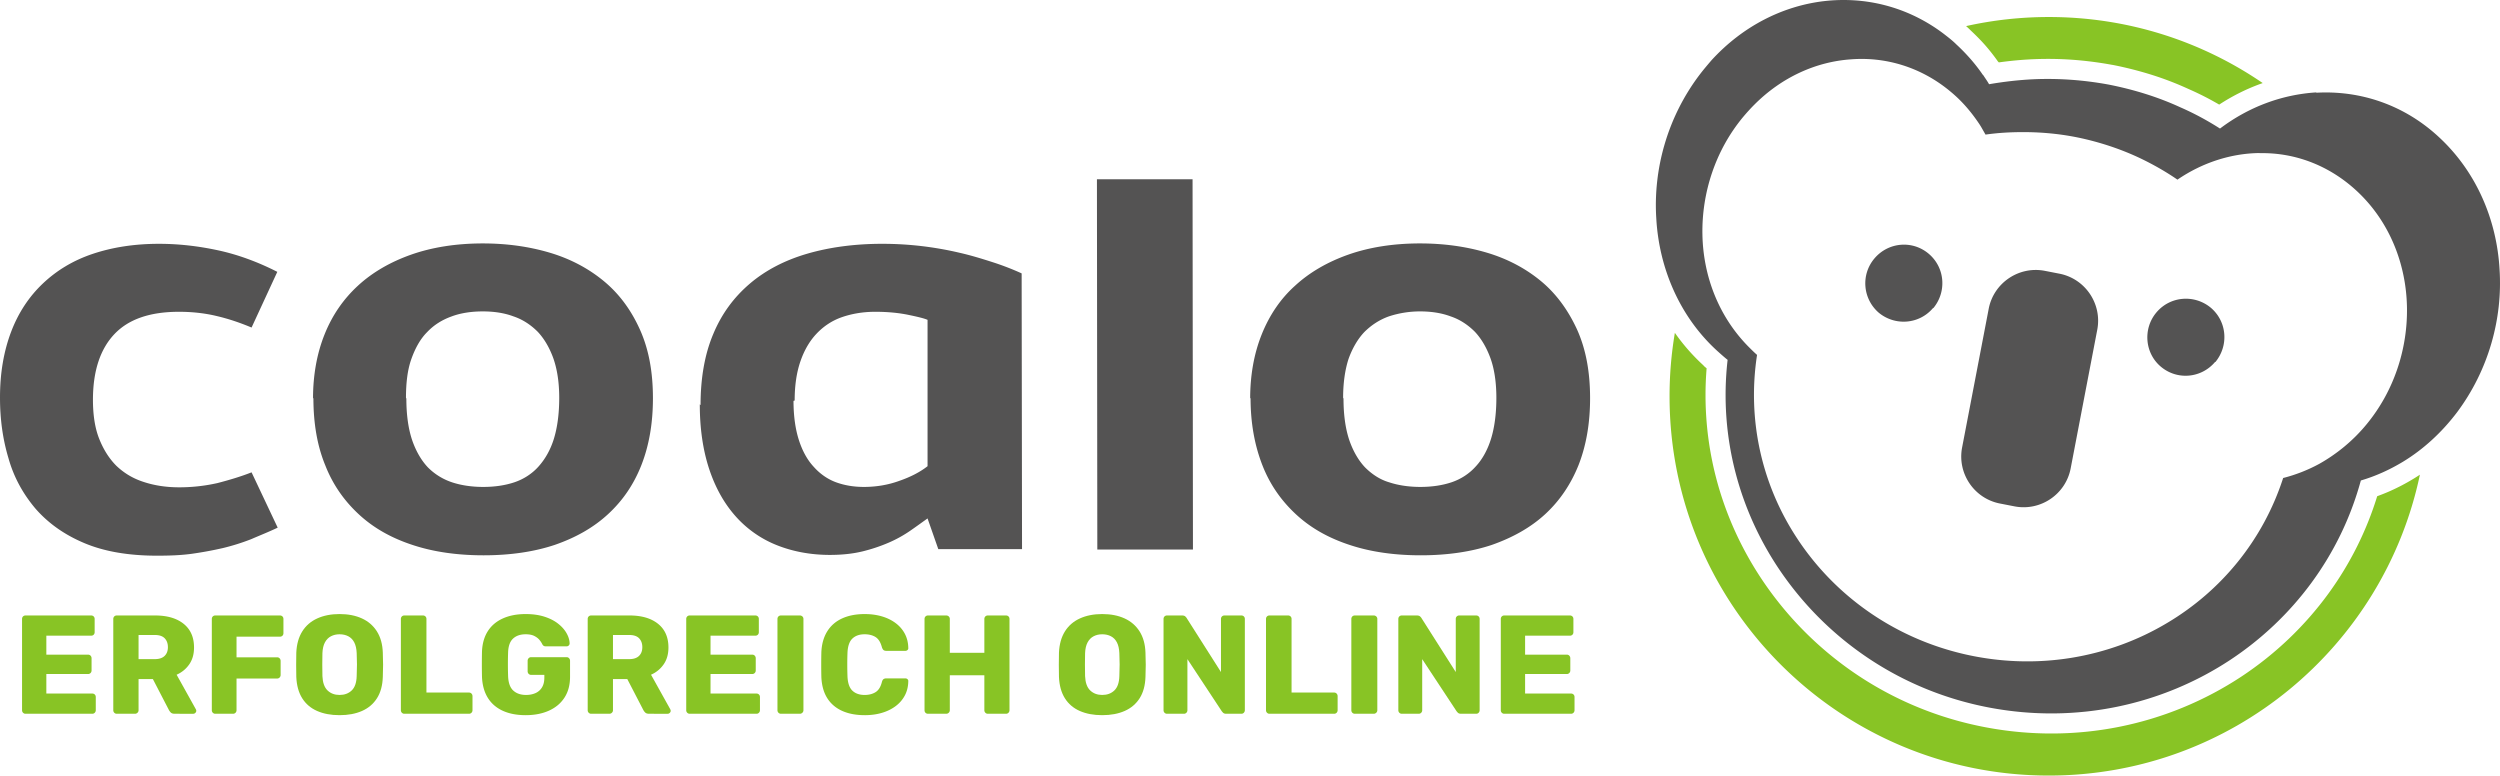
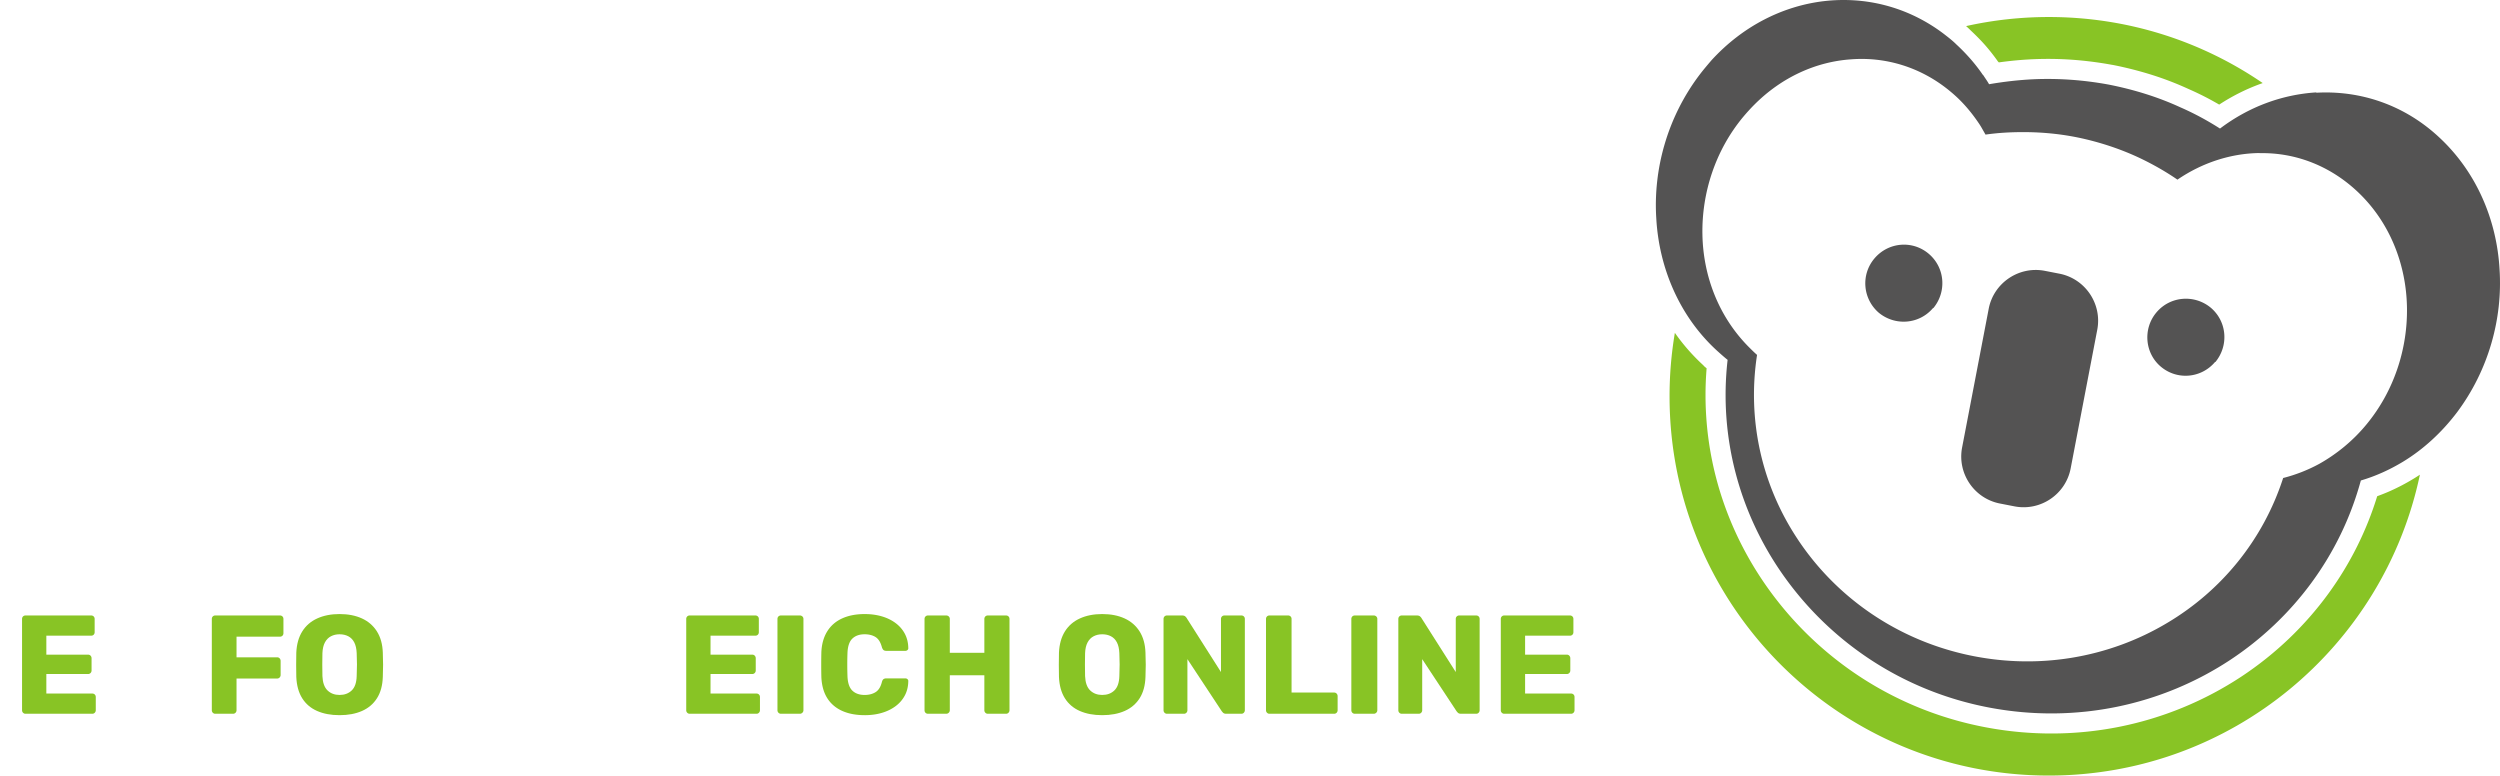
<svg xmlns="http://www.w3.org/2000/svg" width="14880.32" height="4616.202" viewBox="0 0 14880.32 4616.202">
  <g id="Ebene_x0020_1" transform="translate(-0.01 0.012)">
    <path id="Pfad_1" data-name="Pfad 1" d="M12194.9,101.28a2262.888,2262.888,0,0,0-492.54,54.05c9.18,8.03,18.24,16.44,27.14,25.34l-.11.11q48.375,45.03,86.01,87.64a1147.3,1147.3,0,0,1,76.44,97.35l5.61,5.6q29.685-4.1,60.07-7.55c45.26-5.12,92.7-8.97,142.54-11.29h.47a2061.175,2061.175,0,0,1,235.07,3.17,2166.852,2166.852,0,0,1,236.65,30.38h1.4a2178.107,2178.107,0,0,1,236,60,1872.515,1872.515,0,0,1,217.65,84.02q66.06,29.025,127.16,61.87,26.94,14.46,54.51,30.59a1199.242,1199.242,0,0,1,236.33-119.97q11.3-4.23,22.65-8.22c-362.4-248.01-800.76-393.1-1273.05-393.1ZM9969.021,1981.09a2266.975,2266.975,0,0,0-31.58,377.64c0,1246.76,1010.7,2257.46,2257.46,2257.46,1086.689,0,1993.63-768,2208.68-1790.76q-19.11,12.645-38.53,24.45a1237.981,1237.981,0,0,1-137.28,72.1q-38.61,17.19-78.31,31.5a1966.05,1966.05,0,0,1-289.04,577.74c-141.75,195.06-317.67,362.2-517.37,494.57a2051.074,2051.074,0,0,1-732.33,300.88c-253.69,50.28-522.15,53.57-793.5,1.94-270.95-51.55-519.021-153.71-736.479-294.33a2061.9,2061.9,0,0,1-570.27-550.8c-137.26-196.73-238.93-416.06-298.21-648.18a1954.109,1954.109,0,0,1-54.25-643.02c-4.99-4.47-15.51-12.13-18.78-17.34a1185.336,1185.336,0,0,1-170.2-193.84Z" fill="#88c425" fill-rule="evenodd" />
    <path id="Pfad_2" data-name="Pfad 2" d="M152.14,4248.41a19.657,19.657,0,0,1-15.04-6.27,20.71,20.71,0,0,1-5.85-14.62V3684.21q0-9.195,5.85-15.05t15.04-5.85H542.49q9.18,0,15.04,5.85t5.85,15.05v78.56q0,9.195-5.85,15.05t-15.04,5.85H275.85v112.84H524.1a19.68,19.68,0,0,1,15.05,6.27,21.809,21.809,0,0,1,5.85,15.47v72.72a20.78,20.78,0,0,1-5.85,14.62,19.68,19.68,0,0,1-15.05,6.27H275.85v116.18H549.18q9.18,0,15.04,5.85,5.865,5.865,5.85,15.05v78.57a20.736,20.736,0,0,1-5.85,14.62,19.657,19.657,0,0,1-15.04,6.27H152.14Z" fill="#88c425" />
-     <path id="_1" data-name="1" d="M695.16,4248.41a19.657,19.657,0,0,1-15.04-6.27,20.71,20.71,0,0,1-5.85-14.62V3684.21q0-9.195,5.85-15.05t15.04-5.85H922.51q108.675,0,170.52,49.73t61.86,140.84q0,59.355-28.42,100.31t-75.23,61.85l114.51,205.63a20.7,20.7,0,0,1,2.51,9.2q0,6.69-5.44,12.11t-12.11,5.44H1039.54q-15.885,0-23.4-7.94a63.647,63.647,0,0,1-10.87-14.63l-95.29-183.89H824.73v185.57a20.019,20.019,0,0,1-6.27,14.62,21.04,21.04,0,0,1-15.47,6.27H695.16Zm129.56-325.15h96.12q39.27,0,58.93-19.23,19.635-19.215,19.64-51.82t-18.81-52.66q-18.81-20.055-59.76-20.06H824.72v143.76Z" fill="#88c425" />
    <path id="_2" data-name="2" d="M1281.65,4248.41a19.657,19.657,0,0,1-15.04-6.27,20.71,20.71,0,0,1-5.85-14.62V3684.21q0-9.195,5.85-15.05t15.04-5.85h384.5q9.2,0,15.05,5.85t5.84,15.05v84.42q0,9.195-5.84,15.05-5.865,5.85-15.05,5.85H1407.86V3912.4h241.57a19.658,19.658,0,0,1,15.04,6.27,21.759,21.759,0,0,1,5.85,15.46v83.59a20.736,20.736,0,0,1-5.85,14.62,19.623,19.623,0,0,1-15.04,6.27H1407.86v188.91a20.77,20.77,0,0,1-5.84,14.62,19.679,19.679,0,0,1-15.05,6.27H1281.65Z" fill="#88c425" />
    <path id="_3" data-name="3" d="M2021.09,4256.77q-76.89,0-133.73-25.08t-88.6-75.65q-31.755-50.565-35.11-126.64-.825-35.94-.83-72.3t.83-72.29q3.345-75.24,35.53-126.64t89.44-77.31q57.255-25.92,132.48-25.91,76.065,0,132.91,25.91t89.44,77.31q32.61,51.405,35.11,126.64,1.665,35.94,1.67,72.29,0,36.375-1.67,72.3-2.52,76.065-34.69,126.64-32.19,50.565-89.02,75.65t-133.74,25.08Zm0-120.37q44.31,0,72.3-26.75t29.67-85.26q1.665-36.78,1.68-69.38t-1.68-67.71q-1.665-39.27-14.62-63.94T2072.91,3787q-22.56-11.7-51.83-11.71-28.425,0-50.98,11.71-22.575,11.7-35.94,36.36-13.38,24.66-15.05,63.94-.825,35.1-.83,67.71,0,32.595.83,69.38,2.52,58.5,30.52,85.26t71.46,26.75Z" fill="#88c425" />
-     <path id="_4" data-name="4" d="M2406.98,4248.41a19.657,19.657,0,0,1-15.04-6.27,20.71,20.71,0,0,1-5.85-14.62V3684.21q0-9.195,5.85-15.05t15.04-5.85h110.34q9.18,0,15.04,5.85t5.85,15.05V4122.2h253.27a19.645,19.645,0,0,1,15.05,6.27,21.8,21.8,0,0,1,5.84,15.46v83.59a20.769,20.769,0,0,1-5.84,14.62,19.679,19.679,0,0,1-15.05,6.27h-384.5Z" fill="#88c425" />
-     <path id="_5" data-name="5" d="M3128.87,4256.77q-79.41,0-136.66-26.33t-88.6-76.91q-31.35-50.565-34.69-123.28-.825-35.955-.83-76.49t.83-77.31q3.345-71.055,35.11-120.37t89.44-75.22q57.675-25.92,135.41-25.91,62.7,0,111.17,15.46t81.5,41.38q33.015,25.92,50.57,56.84t18.39,61.02a16.34,16.34,0,0,1-5.44,12.54,18.455,18.455,0,0,1-12.96,5.01H3250.08q-9.195,0-13.79-2.93a24.553,24.553,0,0,1-7.95-8.77,127.373,127.373,0,0,0-17.13-26.33q-11.28-13.8-30.92-23.83t-51.41-10.03q-46.8,0-74.39,25.08t-30.1,80.24q-2.5,71.88,0,145.44,2.52,58.515,30.93,84.43t76.06,25.91q30.93,0,55.59-10.86a85.062,85.062,0,0,0,38.87-33.86q14.2-22.98,14.21-58.93v-15.87h-78.57a19.658,19.658,0,0,1-15.04-6.27,21.784,21.784,0,0,1-5.85-15.47v-61.86a21.818,21.818,0,0,1,5.85-15.46,19.623,19.623,0,0,1,15.04-6.27h210.64a19.645,19.645,0,0,1,15.05,6.27,21.8,21.8,0,0,1,5.84,15.46v95.29q0,71.88-32.59,122.88-32.61,50.985-92.37,78.15t-139.17,27.17Z" fill="#88c425" />
-     <path id="_6" data-name="6" d="M3518.93,4248.41a19.657,19.657,0,0,1-15.04-6.27,20.71,20.71,0,0,1-5.85-14.62V3684.21q0-9.195,5.85-15.05t15.04-5.85h227.35q108.675,0,170.52,49.73t61.86,140.84q0,59.355-28.42,100.31t-75.23,61.85l114.51,205.63a20.7,20.7,0,0,1,2.51,9.2q0,6.69-5.44,12.11t-12.11,5.44H3863.31q-15.885,0-23.4-7.94a63.655,63.655,0,0,1-10.87-14.63l-95.29-183.89H3648.5v185.57a20.019,20.019,0,0,1-6.27,14.62,21.04,21.04,0,0,1-15.47,6.27H3518.93Zm129.56-325.15h96.12q39.27,0,58.93-19.23,19.635-19.215,19.64-51.82t-18.81-52.66q-18.81-20.055-59.76-20.06h-96.12v143.76Z" fill="#88c425" />
    <path id="_7" data-name="7" d="M4105.42,4248.41a19.657,19.657,0,0,1-15.04-6.27,20.71,20.71,0,0,1-5.85-14.62V3684.21q0-9.195,5.85-15.05t15.04-5.85h390.35q9.18,0,15.04,5.85t5.85,15.05v78.56q0,9.195-5.85,15.05t-15.04,5.85H4229.13v112.84h248.25a19.679,19.679,0,0,1,15.05,6.27,21.81,21.81,0,0,1,5.85,15.47v72.72a20.779,20.779,0,0,1-5.85,14.62,19.68,19.68,0,0,1-15.05,6.27H4229.13v116.18h273.33q9.18,0,15.04,5.85,5.865,5.865,5.85,15.05v78.57a20.737,20.737,0,0,1-5.85,14.62,19.657,19.657,0,0,1-15.04,6.27H4105.42Z" fill="#88c425" />
    <path id="_8" data-name="8" d="M4648.44,4248.41a19.657,19.657,0,0,1-15.04-6.27,20.709,20.709,0,0,1-5.85-14.62V3684.21q0-9.195,5.85-15.05t15.04-5.85h112a21.827,21.827,0,0,1,15.47,5.85,19.664,19.664,0,0,1,6.27,15.05v543.31a20.018,20.018,0,0,1-6.27,14.62,21.009,21.009,0,0,1-15.47,6.27Z" fill="#88c425" />
    <path id="_9" data-name="9" d="M5147.16,4256.77q-78.585,0-135.41-25.91-56.85-25.92-88.19-76.06-31.35-50.16-34.69-124.54-.825-34.275-.83-73.56,0-39.27.83-75.23,3.345-72.7,35.11-123.7t88.6-76.9q56.835-25.92,134.57-25.91,55.17,0,101.97,13.79t81.92,40.12q35.1,26.325,54.74,63.52t20.48,84.01a14.055,14.055,0,0,1-4.59,12.54,18.455,18.455,0,0,1-12.96,5.01h-112.84q-10.875,0-16.72-4.59-5.865-4.59-10.03-17.13-11.7-44.31-38.04-60.61-26.325-16.29-64.78-16.3-45.96,0-72.72,25.5t-29.26,84.84q-2.5,68.535,0,140.42,2.52,59.355,29.26,84.84,26.745,25.5,72.72,25.5,38.46,0,65.2-16.72t37.62-60.18q3.345-12.54,9.61-17.14t17.13-4.59H5388.7a18.436,18.436,0,0,1,12.96,5.02,14.008,14.008,0,0,1,4.59,12.53q-.825,46.8-20.48,84.01-19.635,37.2-54.74,63.52t-81.92,40.12q-46.8,13.8-101.97,13.8Z" fill="#88c425" />
    <path id="_10" data-name="10" d="M5523.83,4248.41q-9.18,0-15.04-5.85t-5.85-15.04V3684.21q0-9.195,5.85-15.05t15.04-5.85h107.83a21.861,21.861,0,0,1,15.47,5.85,19.664,19.664,0,0,1,6.27,15.05v201.44h205.62V3684.21q0-9.195,5.85-15.05t15.04-5.85h107.83q9.195,0,15.05,5.85t5.84,15.05v543.31a20.771,20.771,0,0,1-5.84,14.62,19.679,19.679,0,0,1-15.05,6.27h-107.83a19.657,19.657,0,0,1-15.04-6.27,20.709,20.709,0,0,1-5.85-14.62V4019.38H5653.4v208.14a20.018,20.018,0,0,1-6.27,14.62,21.04,21.04,0,0,1-15.47,6.27Z" fill="#88c425" />
    <path id="_11" data-name="11" d="M6560.55,4256.77q-76.89,0-133.73-25.08t-88.6-75.65q-31.755-50.565-35.11-126.64-.825-35.94-.83-72.3t.83-72.29q3.345-75.24,35.53-126.64t89.44-77.31q57.255-25.92,132.48-25.91,76.065,0,132.91,25.91t89.44,77.31q32.61,51.405,35.11,126.64,1.665,35.94,1.67,72.29,0,36.375-1.67,72.3-2.52,76.065-34.69,126.64-32.19,50.565-89.02,75.65t-133.74,25.08Zm0-120.37q44.31,0,72.3-26.75,28-26.745,29.67-85.26,1.665-36.78,1.68-69.38,0-32.61-1.68-67.71-1.665-39.27-14.62-63.94T6612.37,3787q-22.56-11.7-51.83-11.71-28.425,0-50.98,11.71-22.575,11.7-35.94,36.36t-15.05,63.94q-.825,35.1-.83,67.71,0,32.595.83,69.38,2.52,58.5,30.52,85.26T6560.55,4136.4Z" fill="#88c425" />
    <path id="_12" data-name="12" d="M6946.43,4248.41a19.657,19.657,0,0,1-15.04-6.27,20.709,20.709,0,0,1-5.85-14.62V3684.21q0-9.195,5.85-15.05t15.04-5.85h88.6q14.22,0,20.48,6.27c4.19,4.18,6.83,7.38,7.95,9.61l203.95,320.97V3684.21q0-9.195,5.84-15.05,5.865-5.865,15.05-5.85h100.3q9.195,0,15.05,5.85t5.85,15.05v542.46a21.828,21.828,0,0,1-5.85,15.47,19.664,19.664,0,0,1-15.05,6.27h-89.44q-13.38,0-19.64-6.69a92.166,92.166,0,0,1-7.94-9.2l-203.95-309.27v304.26a20.737,20.737,0,0,1-5.85,14.62,19.657,19.657,0,0,1-15.04,6.27H6946.43Z" fill="#88c425" />
    <path id="_13" data-name="13" d="M7556.32,4248.41a19.657,19.657,0,0,1-15.04-6.27,20.709,20.709,0,0,1-5.85-14.62V3684.21q0-9.195,5.85-15.05t15.04-5.85h110.34q9.18,0,15.04,5.85t5.85,15.05V4122.2h253.27a19.644,19.644,0,0,1,15.05,6.27,21.8,21.8,0,0,1,5.84,15.46v83.59a20.771,20.771,0,0,1-5.84,14.62,19.679,19.679,0,0,1-15.05,6.27Z" fill="#88c425" />
    <path id="_14" data-name="14" d="M8064.24,4248.41a19.657,19.657,0,0,1-15.04-6.27,20.709,20.709,0,0,1-5.85-14.62V3684.21q0-9.195,5.85-15.05t15.04-5.85h112a21.827,21.827,0,0,1,15.47,5.85,19.664,19.664,0,0,1,6.27,15.05v543.31a20.018,20.018,0,0,1-6.27,14.62,21.009,21.009,0,0,1-15.47,6.27Z" fill="#88c425" />
    <path id="_15" data-name="15" d="M8343.96,4248.41a19.658,19.658,0,0,1-15.04-6.27,20.709,20.709,0,0,1-5.85-14.62V3684.21q0-9.195,5.85-15.05t15.04-5.85h88.6q14.221,0,20.48,6.27c4.19,4.18,6.83,7.38,7.95,9.61l203.95,320.97V3684.21q0-9.195,5.84-15.05,5.865-5.865,15.05-5.85h100.3q9.195,0,15.05,5.85t5.85,15.05v542.46a21.83,21.83,0,0,1-5.85,15.47,19.664,19.664,0,0,1-15.05,6.27h-89.44q-13.38,0-19.64-6.69a92.263,92.263,0,0,1-7.94-9.2l-203.95-309.27v304.26a20.738,20.738,0,0,1-5.85,14.62,19.658,19.658,0,0,1-15.04,6.27H8343.96Z" fill="#88c425" />
    <path id="_16" data-name="16" d="M8953.85,4248.41a19.658,19.658,0,0,1-15.04-6.27,20.709,20.709,0,0,1-5.85-14.62V3684.21q0-9.195,5.85-15.05t15.04-5.85H9344.2q9.18,0,15.04,5.85t5.85,15.05v78.56q0,9.195-5.85,15.05t-15.04,5.85H9077.56v112.84h248.25a19.68,19.68,0,0,1,15.05,6.27,21.808,21.808,0,0,1,5.85,15.47v72.72a20.781,20.781,0,0,1-5.85,14.62,19.68,19.68,0,0,1-15.05,6.27H9077.56v116.18h273.33q9.18,0,15.04,5.85,5.865,5.865,5.85,15.05v78.57a20.738,20.738,0,0,1-5.85,14.62,19.658,19.658,0,0,1-15.04,6.27H8953.85Z" fill="#88c425" />
-     <path id="Pfad_3" data-name="Pfad 3" d="M.03,2365.61C.03,2219.3,22.9,2089,66.32,1974.69s107.45-210.32,189.74-288.04,180.6-137.16,297.19-176.03,246.9-59.43,393.21-59.43c118.88,0,235.46,13.71,352.05,38.86s235.46,68.59,352.06,128.02L1497.4,1949.55c-70.87-29.72-139.45-52.57-208.04-68.58-66.29-16.01-141.74-25.15-224.03-25.15-171.46,0-299.48,43.43-384.06,132.6s-128.02,219.46-128.02,390.92c0,89.15,11.43,166.88,36.57,230.89s59.43,118.88,102.87,162.31c45.72,43.42,98.3,75.44,162.31,96.01,61.72,20.57,132.59,32.01,210.32,32.01a1029.971,1029.971,0,0,0,228.6-25.15c70.87-18.29,139.45-38.86,203.46-64.01l155.45,329.19c-52.58,25.15-105.15,45.72-157.73,68.59a1290.375,1290.375,0,0,1-166.88,52.57q-89.16,20.58-185.18,34.3c-66.29,9.15-134.88,11.43-208.04,11.43-171.45,0-315.47-25.14-434.35-75.44-118.88-50.28-214.9-118.88-290.33-205.75C137.17,2939.42,82.3,2841.12,50.3,2726.82,16,2612.51.01,2493.63.01,2365.62H.04Zm1863.15,6.86c0-139.45,22.87-267.48,68.59-381.77,45.72-114.31,112.01-210.32,198.89-290.33s194.32-141.74,317.76-185.17,267.48-66.29,425.22-66.29q212.625,0,397.78,54.87c123.44,36.57,230.89,93.73,322.33,169.16s162.31,171.46,214.89,288.05,77.73,251.46,77.73,409.21q0,222.9-68.59,397.77c-45.72,116.59-112.01,212.6-198.88,292.62s-192.03,139.46-317.77,182.88c-123.45,41.16-265.18,61.73-422.93,61.73-157.73,0-299.47-20.57-422.92-61.73-125.74-41.15-230.89-100.59-317.77-180.6s-155.45-176.02-201.18-292.62c-48.01-116.58-70.87-249.18-70.87-402.35l-2.29,4.58Zm555.52,0q0,144.015,34.3,246.9c22.86,66.29,54.87,121.16,93.73,162.31a363.861,363.861,0,0,0,144.02,89.15c54.87,18.29,118.88,27.43,185.17,27.43q102.885,0,185.18-27.43c54.87-18.29,105.15-50.28,144.01-93.73,38.87-43.43,70.87-98.3,91.44-164.6s32.01-148.6,32.01-244.61q0-133.725-34.3-233.18c-22.86-64.01-54.87-118.88-93.73-160.03-41.16-41.15-89.16-73.15-144.02-91.44-54.87-20.57-116.59-29.72-182.88-29.72s-130.3,9.15-185.17,29.72c-57.16,20.57-105.16,50.29-146.31,93.73-41.16,41.16-70.87,96.02-93.74,160.03s-32,141.75-32,230.89l2.29,4.57Zm1751.13,38.86c0-162.31,25.15-304.04,75.44-422.92,50.29-121.17,123.45-219.46,217.18-299.48s208.04-139.45,340.62-178.32c132.6-38.86,283.47-59.43,448.08-59.43a2002.381,2002.381,0,0,1,235.45,13.71,2029.111,2029.111,0,0,1,221.75,38.87c70.86,16,137.16,36.57,201.18,57.15a1587.57,1587.57,0,0,1,171.45,66.29l2.3,1641.4h-498.37l-64.01-182.88c-32,22.86-66.29,48.01-102.87,73.15a749.208,749.208,0,0,1-128.02,70.87,982.647,982.647,0,0,1-157.73,52.58q-85.74,20.565-192.04,20.57c-116.58,0-224.03-20.57-320.05-59.44a646.743,646.743,0,0,1-244.6-173.74c-66.3-75.44-118.88-169.16-155.45-281.18s-54.87-240.04-54.87-381.76l4.57,4.56Zm553.24-25.15c0,91.44,11.43,169.17,32,233.19s50.29,118.88,89.16,160.02c36.57,41.16,82.3,73.15,132.59,91.44s105.16,27.43,164.61,27.43c73.15,0,144.01-11.43,212.6-36.57,66.29-22.86,123.44-52.57,166.88-86.87v-871c-20.57-9.15-59.43-18.29-114.3-29.72s-121.17-18.29-196.6-18.29c-73.15,0-139.45,11.43-198.89,32.01s-109.73,54.87-150.87,98.29q-61.74,65.145-96.02,164.61-34.29,99.435-34.3,233.18l-6.86,2.28Zm1808.28,884.71-2.29-2203.77h569.23l2.29,2203.77Zm909.87-898.42c0-139.45,22.86-267.48,68.58-381.77,45.72-114.31,112.01-212.6,198.89-290.33,86.87-80.02,194.32-141.74,317.77-185.17s267.47-66.29,425.21-66.29q212.625,0,397.78,54.87c123.44,36.57,230.89,93.73,322.33,169.16s162.31,173.74,214.9,288.05c52.58,116.58,77.72,251.46,77.72,409.21q0,222.9-68.58,397.77c-45.72,114.31-112.01,212.6-198.89,292.62s-194.32,139.46-317.77,182.88c-123.44,41.16-265.18,61.73-422.92,61.73s-299.48-20.57-422.93-61.73c-125.73-41.15-230.89-100.59-317.76-180.6s-155.45-176.02-201.18-292.62c-45.72-116.58-70.87-249.18-70.87-402.35l-2.29,4.58Zm555.51,0q0,144.015,34.3,246.9c22.87,66.29,54.87,121.16,93.73,162.31,41.16,41.15,89.16,73.15,144.02,89.15,54.87,18.29,118.88,27.43,185.18,27.43q102.87,0,185.17-27.43c54.87-18.29,105.15-50.28,144.02-93.73,38.86-41.15,70.86-98.3,91.44-164.6s32-148.6,32-244.61c0-89.15-11.43-169.16-34.3-233.18s-54.87-118.88-93.73-160.03c-41.15-41.15-89.16-73.15-144.02-91.44-54.87-20.57-116.58-29.72-182.88-29.72a593.136,593.136,0,0,0-185.17,29.72c-57.15,20.57-105.16,52.58-146.31,93.73-38.86,41.16-70.87,96.02-93.73,160.03-20.58,64.01-32.01,141.75-32.01,230.89l2.29,4.57Z" fill="#545353" fill-rule="evenodd" />
    <path id="Pfad_4" data-name="Pfad 4" d="M13448.2,910.93c-168.92,2.12-339.96,57.02-487.76,158.37-61.24-42.23-126.7-80.25-194.27-114.02-109.8-54.91-228.05-97.14-352.62-126.7s-249.16-42.23-371.63-42.23c-76.02,0-149.92,4.23-223.83,14.79q-12.675-22.185-25.34-44.34c-2.11-4.23-4.22-6.34-6.34-10.55-35.89-54.91-76.01-105.58-120.35-149.92q-28.5-28.5-63.36-57.01c-173.14-141.47-382.18-202.71-589.12-185.82-204.81,14.78-407.52,105.58-570.12,268.16-23.22,23.23-44.34,46.46-67.57,73.91-166.82,200.6-247.05,453.99-242.82,698.93,4.22,249.16,97.13,489.88,274.5,669.35h0c16.89,16.89,33.78,33.78,50.68,48.57-59.12,384.3,27.45,762.27,225.94,1072.66,217.48,342.07,570.12,606.02,1002.979,707.37s865.73,23.23,1214.14-185.82c318.84-190.04,568.01-489.88,688.36-861.52a931.09,931.09,0,0,0,215.38-84.45c101.35-57.02,198.49-135.15,278.72-232.28,166.82-200.6,247.05-453.99,242.83-698.93h0c-4.23-249.16-97.14-491.99-274.51-669.35-168.92-168.92-383.66-252.69-601.15-248.47l-2.75-.7Zm-263.93,1243.71c-82.35,97.13-225.94,109.8-323.07,27.45-95.02-80.25-107.68-225.94-25.34-323.07,82.36-97.13,225.94-107.69,323.07-27.45,97.13,82.35,107.68,225.93,27.45,323.07Zm-859.41,633.47c-29.56,154.14-179.48,255.49-333.62,225.94l-86.58-16.89c-154.15-29.57-255.49-179.49-225.94-333.62l158.36-825.63c29.57-154.14,179.49-255.49,333.62-225.94l86.58,16.89c154.15,29.57,255.49,179.49,225.94,333.63Zm-819.29-954.42c-82.35,97.13-225.93,107.68-323.06,27.45-95.02-82.35-107.69-225.94-25.34-323.07s225.93-109.8,323.07-27.45,107.68,225.94,27.45,323.07h-2.12Zm2280.48-1281.72c259.71-14.78,521.55,69.69,730.59,263.95,221.72,204.81,344.18,489.88,361.07,787.61h0c19.01,293.5-65.45,599.68-253.38,850.96-92.91,122.47-202.72,221.71-320.95,293.5-80.24,48.57-164.7,86.58-251.28,111.92-122.47,449.75-405.42,821.4-774.93,1066.33-405.43,268.16-916.42,384.3-1437.97,285.05s-952.31-396.97-1231.03-796.06c-253.39-363.19-377.96-810.83-325.18-1273.27-21.13-16.89-42.23-35.89-63.35-54.9h0c-221.72-202.71-344.19-489.88-361.08-785.5-19-293.5,65.46-599.68,253.39-850.96,25.34-33.78,50.68-63.35,76.02-92.91,185.82-202.71,422.31-320.95,665.14-350.52,247.05-29.56,500.44,31.68,713.7,192.16,27.46,21.13,54.91,42.23,78.13,65.46,57.02,52.79,107.69,109.8,152.04,173.15,2.11,4.22,6.33,8.44,8.45,10.55,10.55,16.89,23.22,33.78,33.78,52.79,86.57-14.79,175.26-25.34,266.05-29.57,147.81-6.33,295.62,4.23,445.54,31.68,149.91,29.56,293.5,73.9,426.53,135.14,82.35,35.9,160.48,78.13,236.49,126.7,173.14-130.92,371.63-202.71,574.34-215.38l-2.09,2.12Z" fill="#545353" fill-rule="evenodd" />
  </g>
</svg>